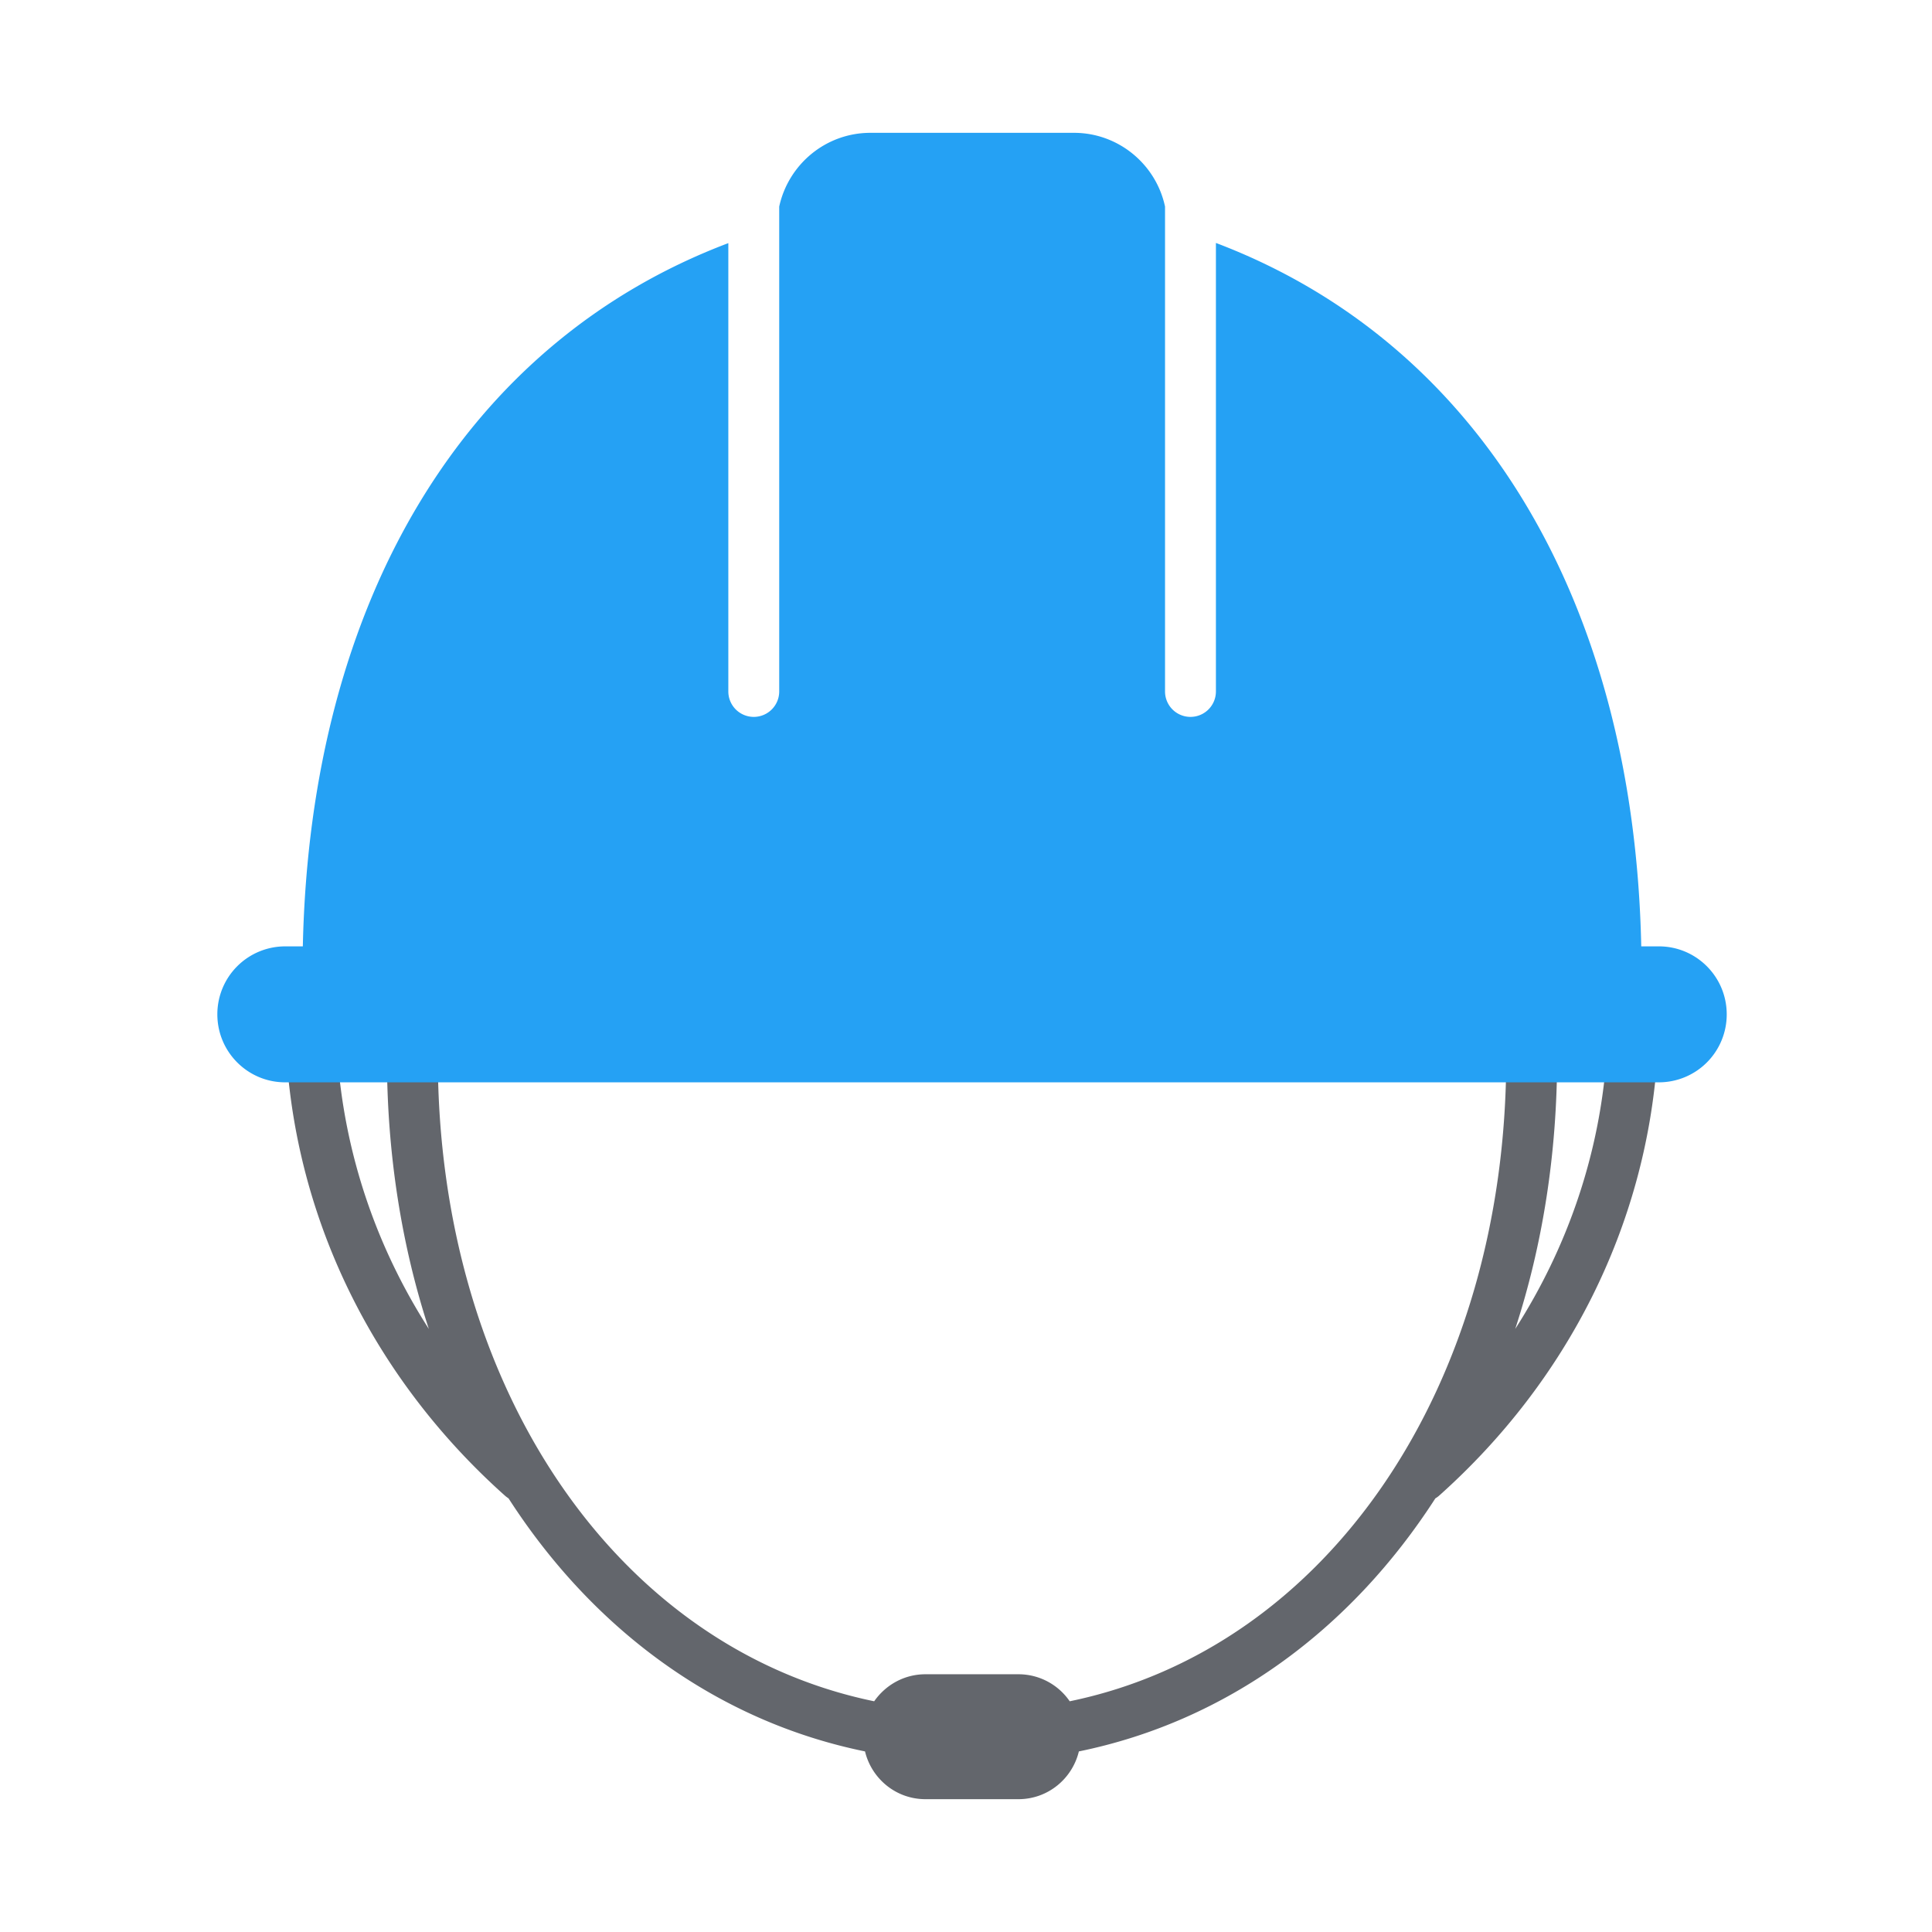
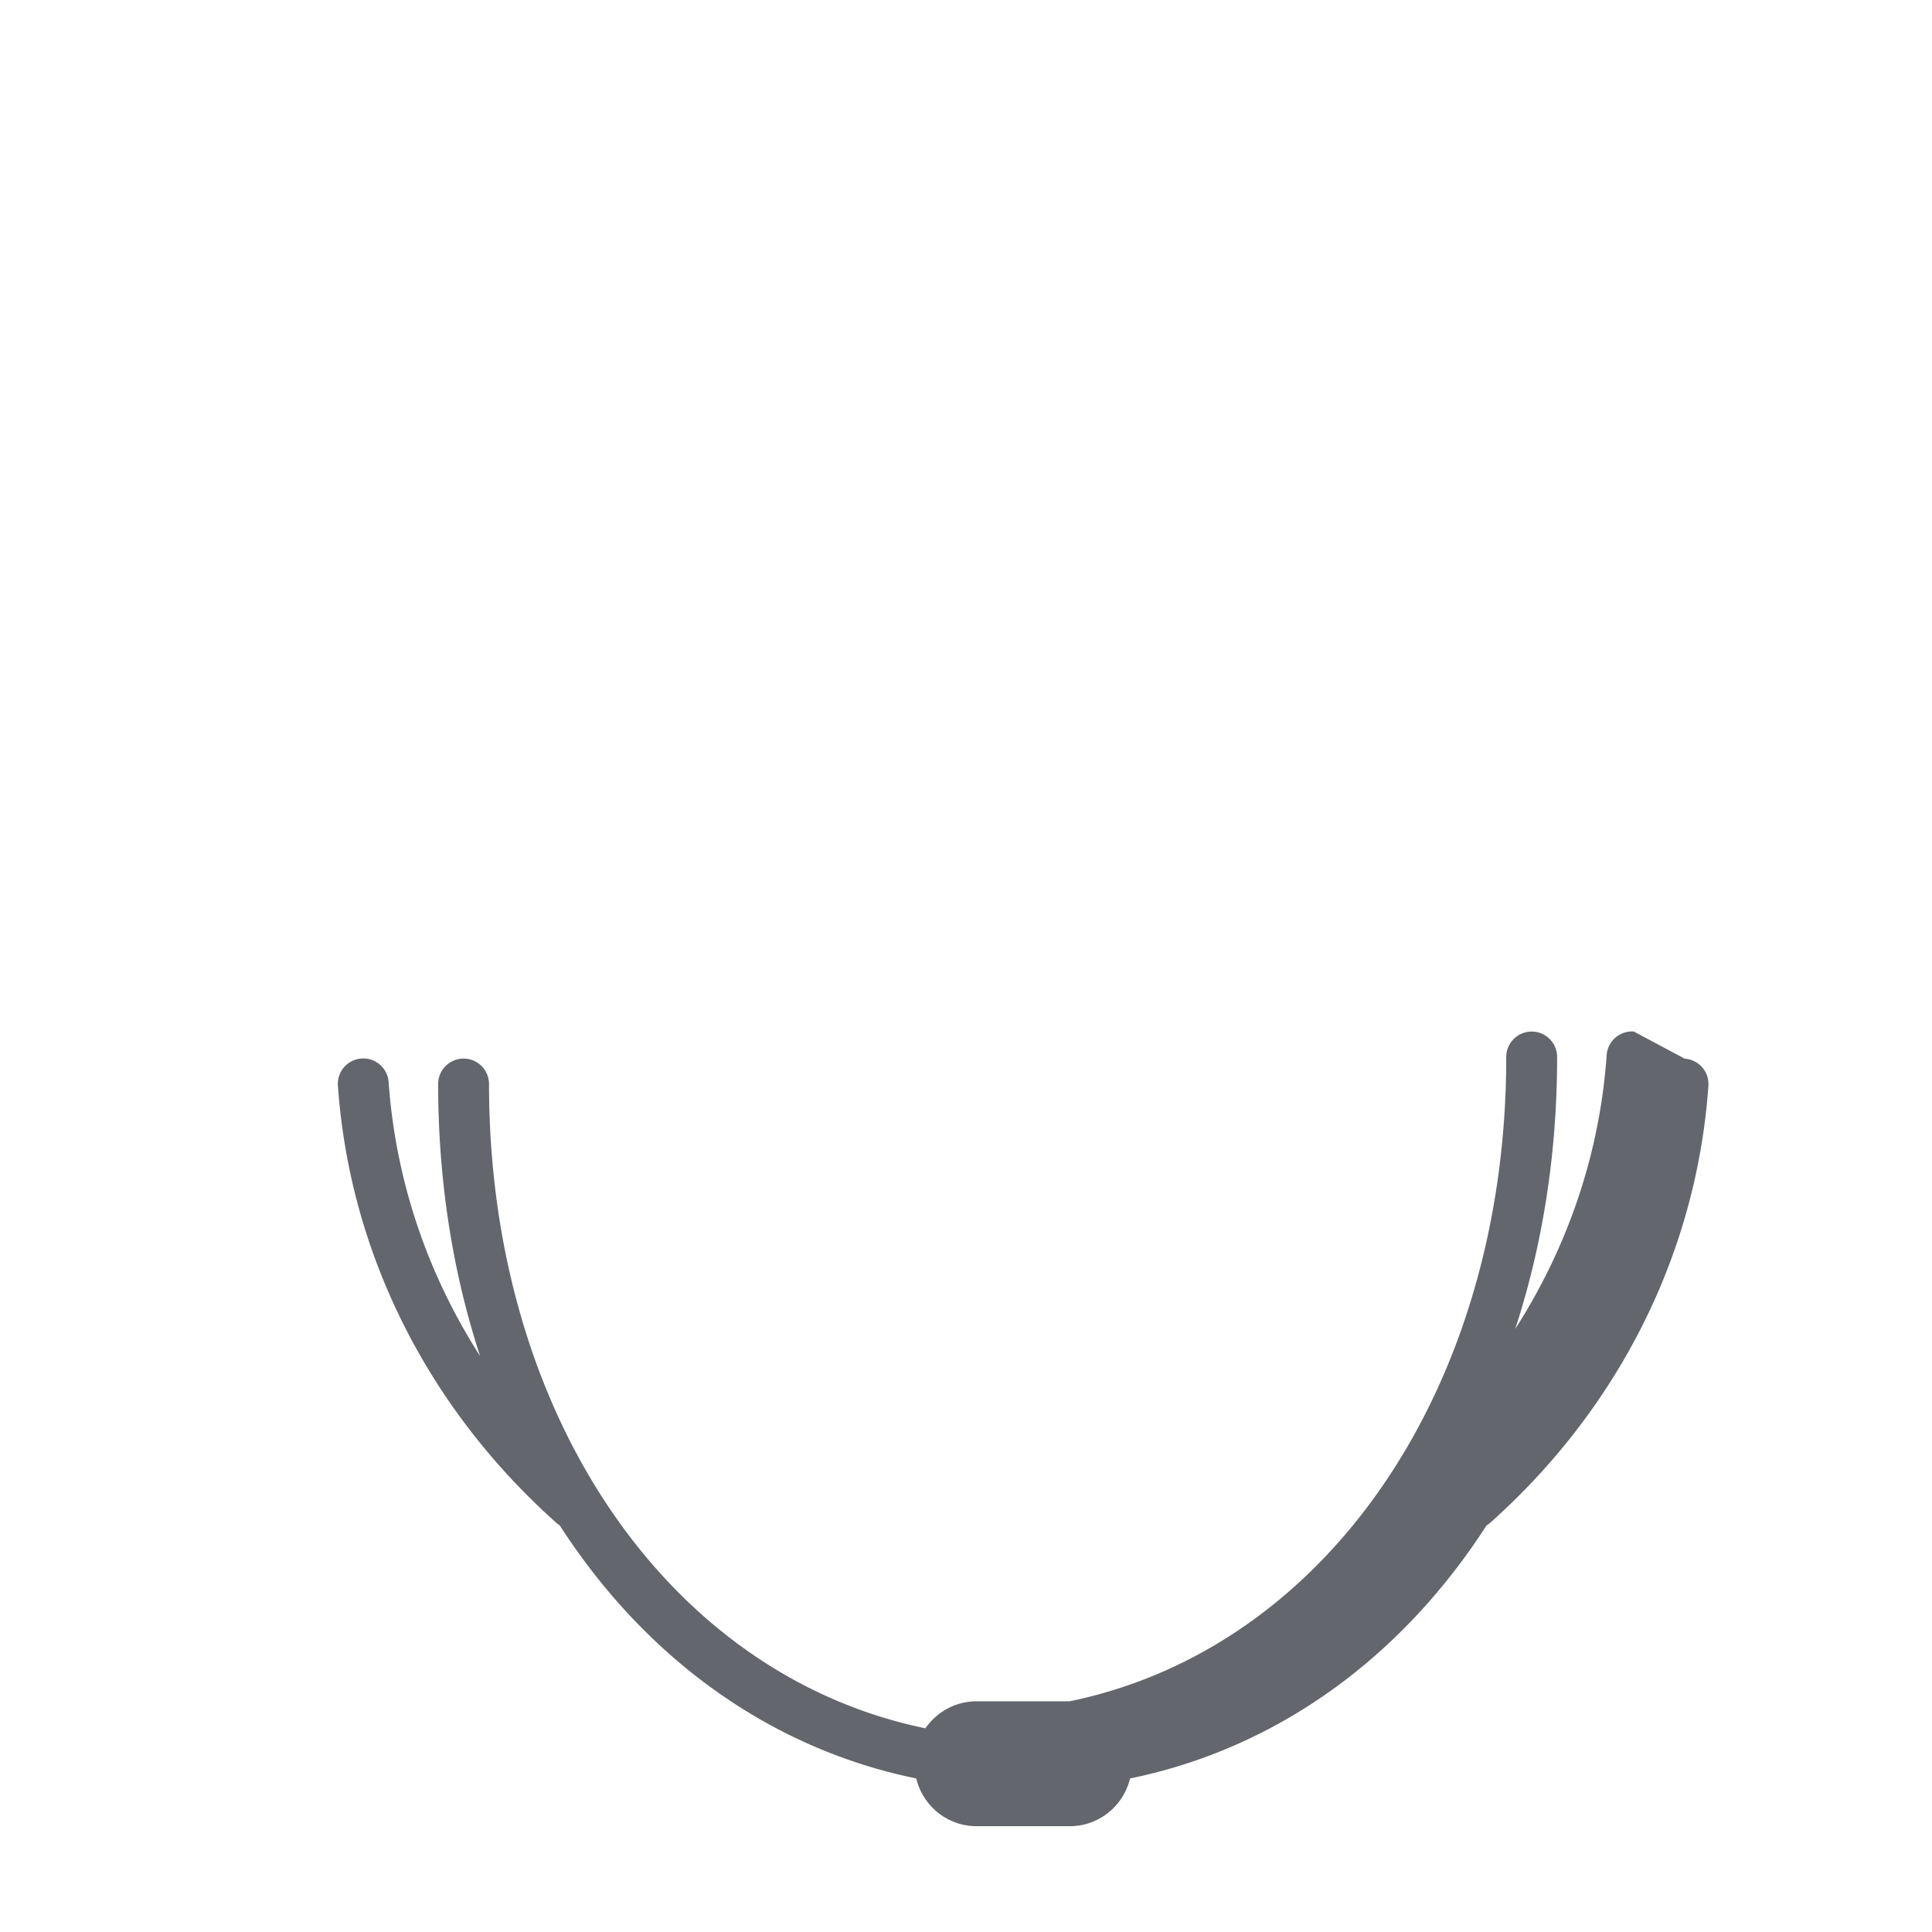
<svg xmlns="http://www.w3.org/2000/svg" width="160" height="160" fill="none">
-   <path fill="#63666C" d="M135.303 85.426a2.107 2.107 0 0 0-2.247 1.956c-.562 8.093-3.188 15.834-7.571 22.674 2.248-6.882 3.47-14.469 3.47-22.52a2.106 2.106 0 1 0-4.214 0c0 27.277-14.789 48.952-36.152 53.357a5.14 5.14 0 0 0-4.241-2.238h-7.71c-1.756 0-3.301.887-4.242 2.238-21.363-4.405-36.138-26.08-36.138-53.356a2.106 2.106 0 1 0-4.214 0c0 8.05 1.222 15.637 3.47 22.519-4.382-6.826-6.995-14.581-7.57-22.674a2.1 2.1 0 0 0-2.248-1.956 2.1 2.1 0 0 0-1.952 2.252c.969 13.807 7.402 26.671 18.104 36.213.084.071.182.141.267.197 7.008 10.88 17.275 18.452 29.522 20.957.548 2.266 2.57 3.955 5 3.955h7.71c2.43 0 4.453-1.689 5-3.955 12.248-2.505 22.515-10.077 29.523-20.957.099-.056.197-.126.281-.197 10.702-9.542 17.121-22.392 18.09-36.2a2.1 2.1 0 0 0-1.952-2.251z" />
-   <path fill="#25A1F4" d="M137.382 78.374h-1.461c-.604-28.796-13.567-50.048-35.224-58.254v37.143a2.106 2.106 0 1 1-4.214 0V17.108C95.74 13.618 92.635 11 88.941 11H72.087c-3.708 0-6.798 2.618-7.556 6.108v40.155a2.106 2.106 0 1 1-4.214 0V20.134c-21.67 8.192-34.62 29.444-35.238 58.24h-1.461A5.62 5.62 0 0 0 18 84.004c0 3.11 2.514 5.63 5.618 5.63h113.764a5.62 5.62 0 0 0 5.618-5.63c0-3.11-2.514-5.63-5.618-5.63" />
+   <path fill="#63666C" d="M135.303 85.426a2.107 2.107 0 0 0-2.247 1.956c-.562 8.093-3.188 15.834-7.571 22.674 2.248-6.882 3.47-14.469 3.47-22.52a2.106 2.106 0 1 0-4.214 0c0 27.277-14.789 48.952-36.152 53.357h-7.71c-1.756 0-3.301.887-4.242 2.238-21.363-4.405-36.138-26.08-36.138-53.356a2.106 2.106 0 1 0-4.214 0c0 8.05 1.222 15.637 3.47 22.519-4.382-6.826-6.995-14.581-7.57-22.674a2.1 2.1 0 0 0-2.248-1.956 2.1 2.1 0 0 0-1.952 2.252c.969 13.807 7.402 26.671 18.104 36.213.084.071.182.141.267.197 7.008 10.88 17.275 18.452 29.522 20.957.548 2.266 2.57 3.955 5 3.955h7.71c2.43 0 4.453-1.689 5-3.955 12.248-2.505 22.515-10.077 29.523-20.957.099-.056.197-.126.281-.197 10.702-9.542 17.121-22.392 18.09-36.2a2.1 2.1 0 0 0-1.952-2.251z" />
</svg>